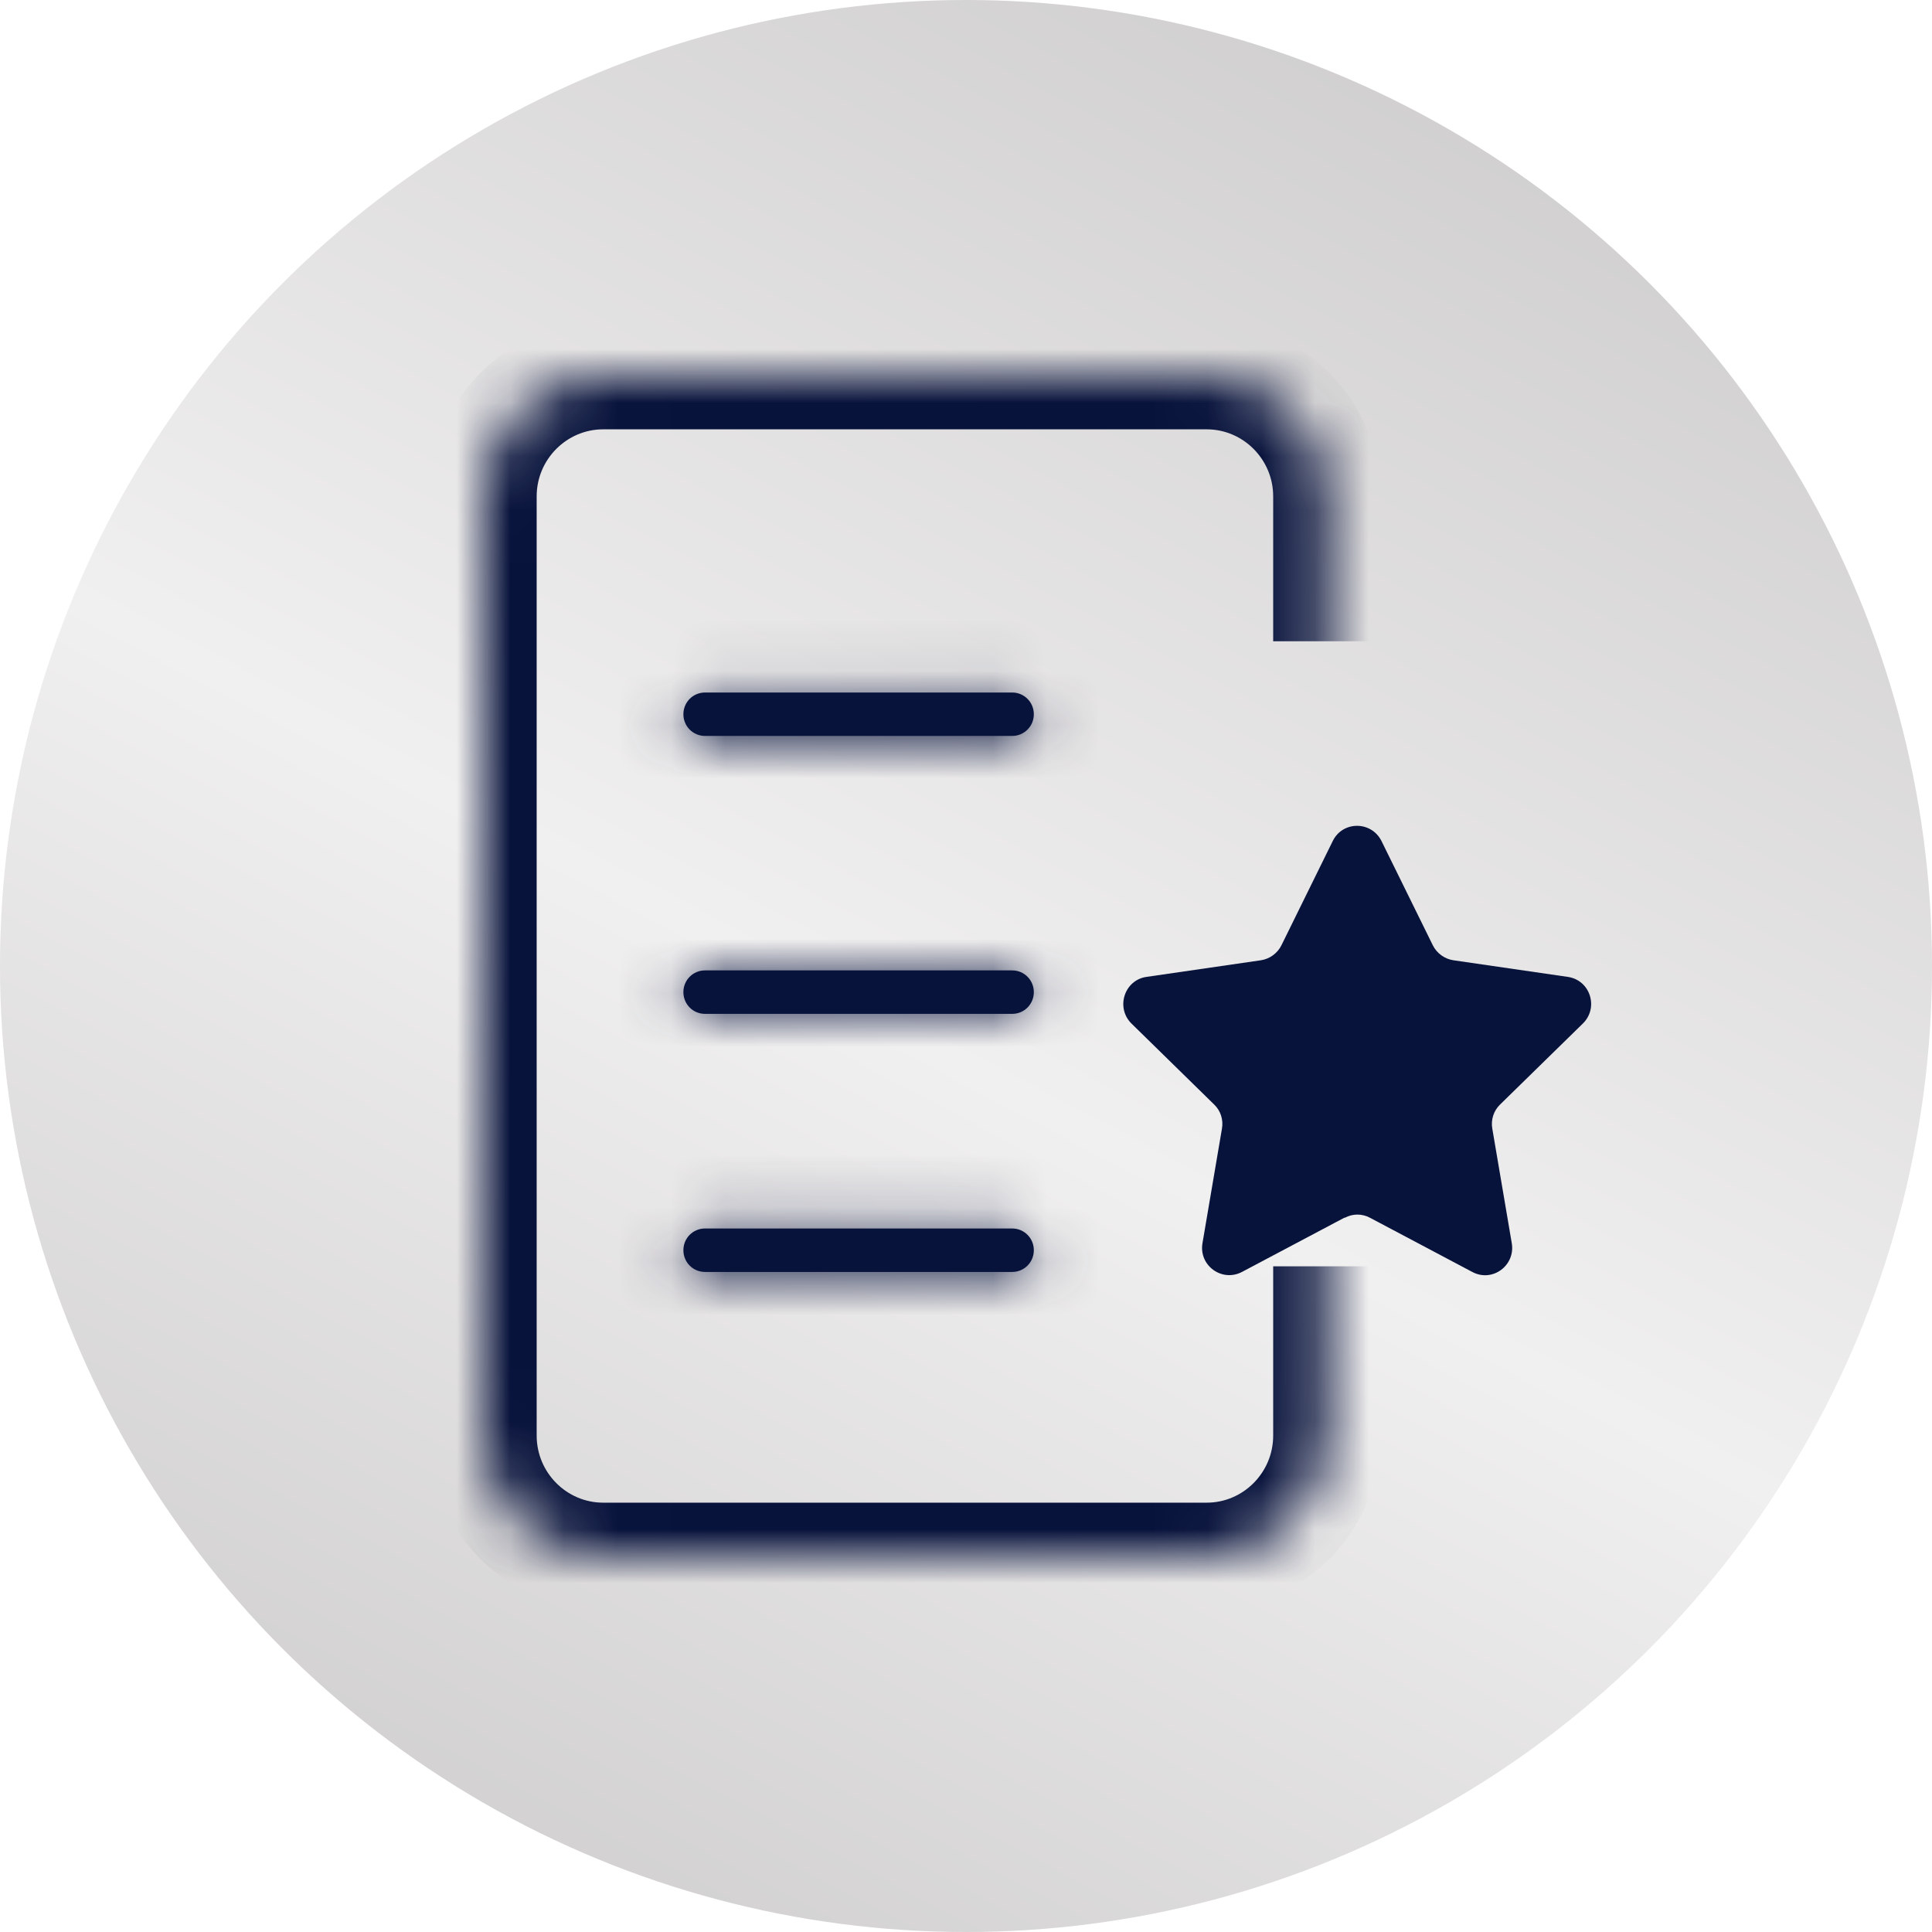
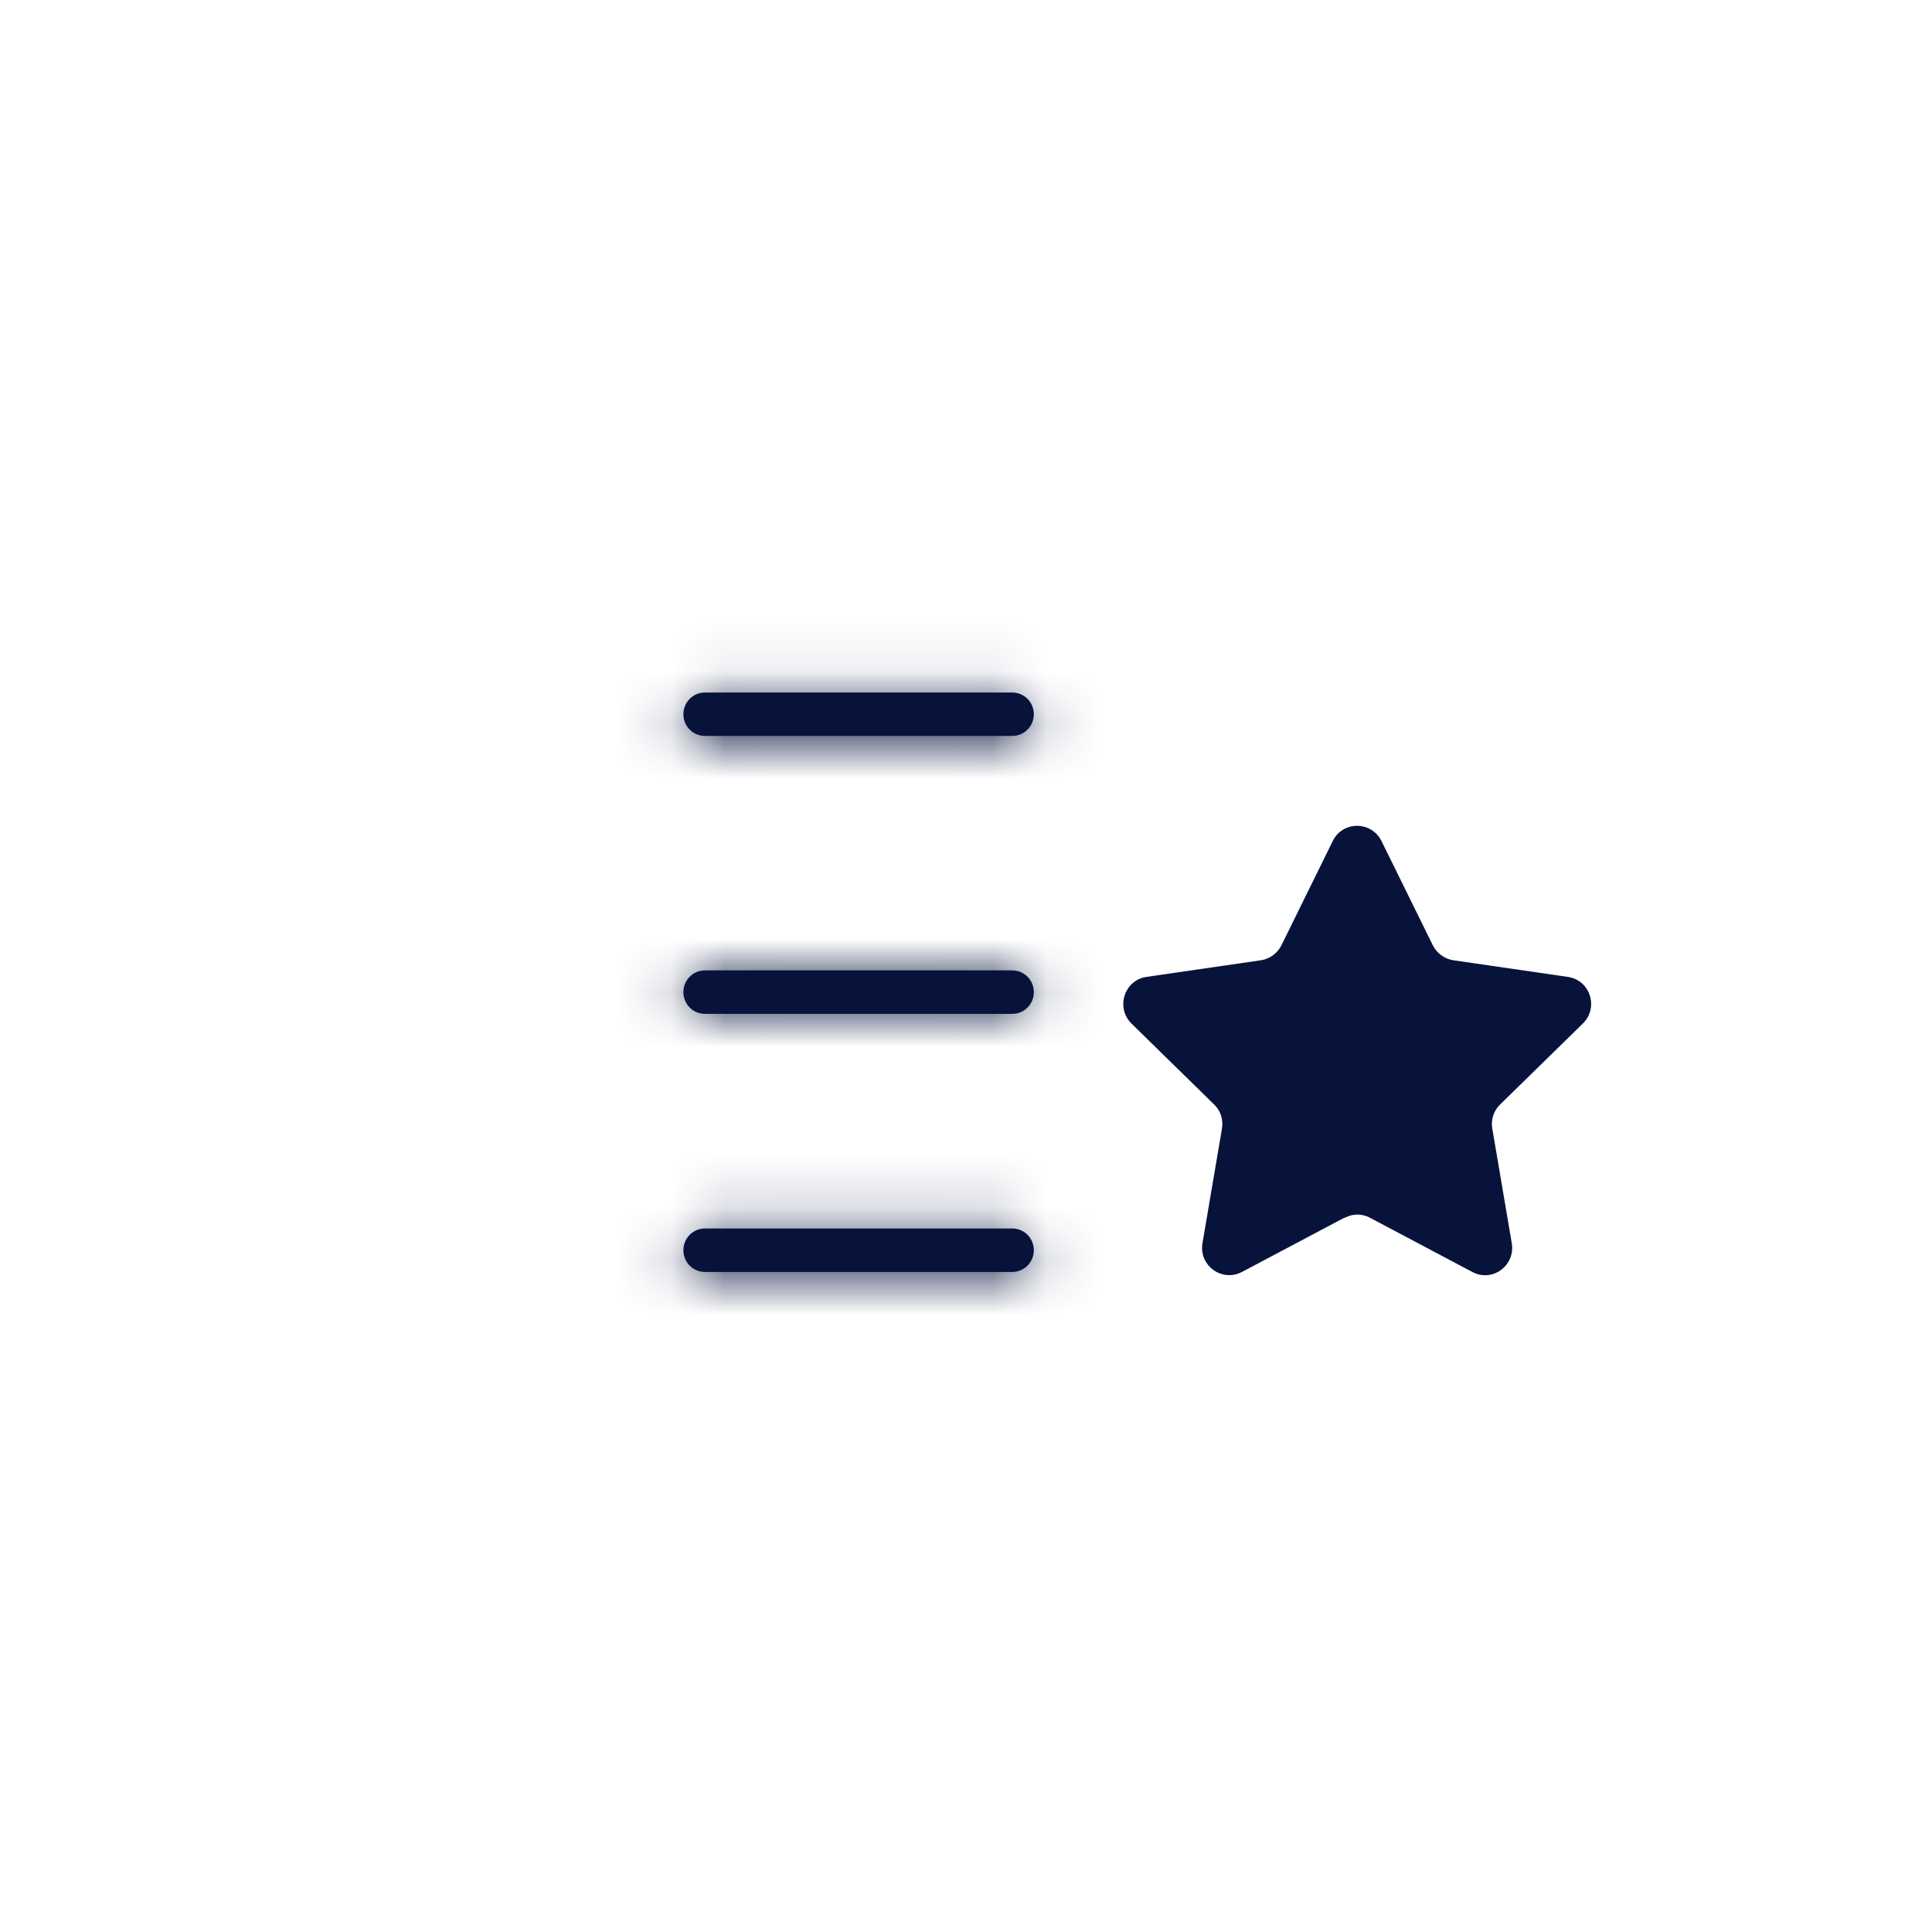
<svg xmlns="http://www.w3.org/2000/svg" width="36" height="36" viewBox="0 0 36 36" fill="none">
-   <circle cx="18" cy="18" r="18" fill="url(#paint0_linear_29_21)" />
  <mask id="path-2-inside-1_29_21" fill="white">
    <path d="M24.724 11.949V9.249C24.724 8.01 23.719 7 22.486 7H11.238C10.005 7 9 8.01 9 9.249V26.75C9 27.99 10.005 29 11.238 29H22.486C23.719 29 24.724 27.99 24.724 26.75V23.596" />
  </mask>
-   <path d="M25.724 11.949V9.249H23.724V11.949H25.724ZM25.724 9.249C25.724 7.462 24.276 6 22.486 6V8C23.162 8 23.724 8.557 23.724 9.249H25.724ZM22.486 6H11.238V8H22.486V6ZM11.238 6C9.447 6 8 7.462 8 9.249H10C10 8.557 10.562 8 11.238 8V6ZM8 9.249V26.75H10V9.249H8ZM8 26.75C8 28.538 9.447 30 11.238 30V28C10.562 28 10 27.443 10 26.75H8ZM11.238 30H22.486V28H11.238V30ZM22.486 30C24.276 30 25.724 28.538 25.724 26.75H23.724C23.724 27.443 23.162 28 22.486 28V30ZM25.724 26.75V23.596H23.724V26.75H25.724Z" fill="#08133C" mask="url(#path-2-inside-1_29_21)" />
  <mask id="path-4-inside-2_29_21" fill="white">
    <path d="M18.861 12.904H13.137C12.913 12.904 12.734 13.084 12.734 13.309C12.734 13.533 12.913 13.713 13.137 13.713H18.861C19.084 13.713 19.264 13.533 19.264 13.309C19.264 13.084 19.084 12.904 18.861 12.904Z" />
  </mask>
  <path d="M18.861 12.904H13.137C12.913 12.904 12.734 13.084 12.734 13.309C12.734 13.533 12.913 13.713 13.137 13.713H18.861C19.084 13.713 19.264 13.533 19.264 13.309C19.264 13.084 19.084 12.904 18.861 12.904Z" fill="#08133C" />
  <path d="M18.861 10.904H13.137V14.904H18.861V10.904ZM13.137 10.904C11.799 10.904 10.734 11.989 10.734 13.309H14.734C14.734 14.178 14.028 14.904 13.137 14.904V10.904ZM10.734 13.309C10.734 14.628 11.799 15.713 13.137 15.713V11.713C14.028 11.713 14.734 12.439 14.734 13.309H10.734ZM13.137 15.713H18.861V11.713H13.137V15.713ZM18.861 15.713C20.199 15.713 21.264 14.628 21.264 13.309H17.264C17.264 12.439 17.97 11.713 18.861 11.713V15.713ZM21.264 13.309C21.264 11.989 20.199 10.904 18.861 10.904V14.904C17.97 14.904 17.264 14.178 17.264 13.309H21.264Z" fill="#08133C" mask="url(#path-4-inside-2_29_21)" />
  <mask id="path-6-inside-3_29_21" fill="white">
    <path d="M18.861 18.082H13.137C12.913 18.082 12.734 18.262 12.734 18.487C12.734 18.712 12.913 18.892 13.137 18.892H18.861C19.084 18.892 19.264 18.712 19.264 18.487C19.264 18.262 19.084 18.082 18.861 18.082Z" />
  </mask>
  <path d="M18.861 18.082H13.137C12.913 18.082 12.734 18.262 12.734 18.487C12.734 18.712 12.913 18.892 13.137 18.892H18.861C19.084 18.892 19.264 18.712 19.264 18.487C19.264 18.262 19.084 18.082 18.861 18.082Z" fill="#08133C" />
  <path d="M18.861 16.082H13.137V20.082H18.861V16.082ZM13.137 16.082C11.799 16.082 10.734 17.168 10.734 18.487H14.734C14.734 19.357 14.028 20.082 13.137 20.082V16.082ZM10.734 18.487C10.734 19.807 11.799 20.892 13.137 20.892V16.892C14.028 16.892 14.734 17.618 14.734 18.487H10.734ZM13.137 20.892H18.861V16.892H13.137V20.892ZM18.861 20.892C20.199 20.892 21.264 19.807 21.264 18.487H17.264C17.264 17.618 17.97 16.892 18.861 16.892V20.892ZM21.264 18.487C21.264 17.168 20.199 16.082 18.861 16.082V20.082C17.97 20.082 17.264 19.357 17.264 18.487H21.264Z" fill="#08133C" mask="url(#path-6-inside-3_29_21)" />
  <mask id="path-8-inside-4_29_21" fill="white">
    <path d="M18.861 22.891H13.137C12.913 22.891 12.734 23.071 12.734 23.296C12.734 23.521 12.913 23.701 13.137 23.701H18.861C19.084 23.701 19.264 23.521 19.264 23.296C19.264 23.071 19.084 22.891 18.861 22.891Z" />
  </mask>
  <path d="M18.861 22.891H13.137C12.913 22.891 12.734 23.071 12.734 23.296C12.734 23.521 12.913 23.701 13.137 23.701H18.861C19.084 23.701 19.264 23.521 19.264 23.296C19.264 23.071 19.084 22.891 18.861 22.891Z" fill="#08133C" />
  <path d="M18.861 20.891H13.137V24.891H18.861V20.891ZM13.137 20.891C11.799 20.891 10.734 21.977 10.734 23.296H14.734C14.734 24.166 14.028 24.891 13.137 24.891V20.891ZM10.734 23.296C10.734 24.616 11.799 25.701 13.137 25.701V21.701C14.028 21.701 14.734 22.427 14.734 23.296H10.734ZM13.137 25.701H18.861V21.701H13.137V25.701ZM18.861 25.701C20.199 25.701 21.264 24.616 21.264 23.296H17.264C17.264 22.427 17.97 21.701 18.861 21.701V25.701ZM21.264 23.296C21.264 21.977 20.199 20.891 18.861 20.891V24.891C17.97 24.891 17.264 24.166 17.264 23.296H21.264Z" fill="#08133C" mask="url(#path-8-inside-4_29_21)" />
  <g filter="url(#filter0_d_29_21)">
    <path d="M24.147 20.892L22.242 21.901C21.869 22.096 21.437 21.782 21.506 21.367L21.869 19.232C21.899 19.067 21.845 18.897 21.725 18.782L20.184 17.273C19.885 16.978 20.049 16.463 20.462 16.403L22.596 16.093C22.76 16.068 22.904 15.963 22.978 15.813L23.933 13.873C24.117 13.493 24.654 13.493 24.843 13.873L25.798 15.813C25.872 15.963 26.017 16.068 26.181 16.093L28.314 16.403C28.732 16.463 28.896 16.978 28.593 17.273L27.051 18.782C26.932 18.897 26.877 19.067 26.907 19.232L27.27 21.367C27.339 21.782 26.907 22.101 26.534 21.901L24.629 20.892C24.48 20.812 24.306 20.812 24.157 20.892H24.147Z" fill="#08133C" />
  </g>
  <defs>
    <filter id="filter0_d_29_21" x="19.131" y="13.588" width="12.317" height="11.974" filterUnits="userSpaceOnUse" color-interpolation-filters="sRGB">
      <feFlood flood-opacity="0" result="BackgroundImageFix" />
      <feColorMatrix in="SourceAlpha" type="matrix" values="0 0 0 0 0 0 0 0 0 0 0 0 0 0 0 0 0 0 127 0" result="hardAlpha" />
      <feOffset dx="0.9" dy="1.8" />
      <feGaussianBlur stdDeviation="0.9" />
      <feColorMatrix type="matrix" values="0 0 0 0 0.137 0 0 0 0 0.122 0 0 0 0 0.125 0 0 0 0.35 0" />
      <feBlend mode="normal" in2="BackgroundImageFix" result="effect1_dropShadow_29_21" />
      <feBlend mode="normal" in="SourceGraphic" in2="effect1_dropShadow_29_21" result="shape" />
    </filter>
    <linearGradient id="paint0_linear_29_21" x1="36" y1="1.13142e-06" x2="13.316" y2="43.021" gradientUnits="userSpaceOnUse">
      <stop stop-color="#C8C6C6" />
      <stop offset="0.535" stop-color="#F1F0F0" />
      <stop offset="1" stop-color="#C8C6C6" />
    </linearGradient>
  </defs>
</svg>